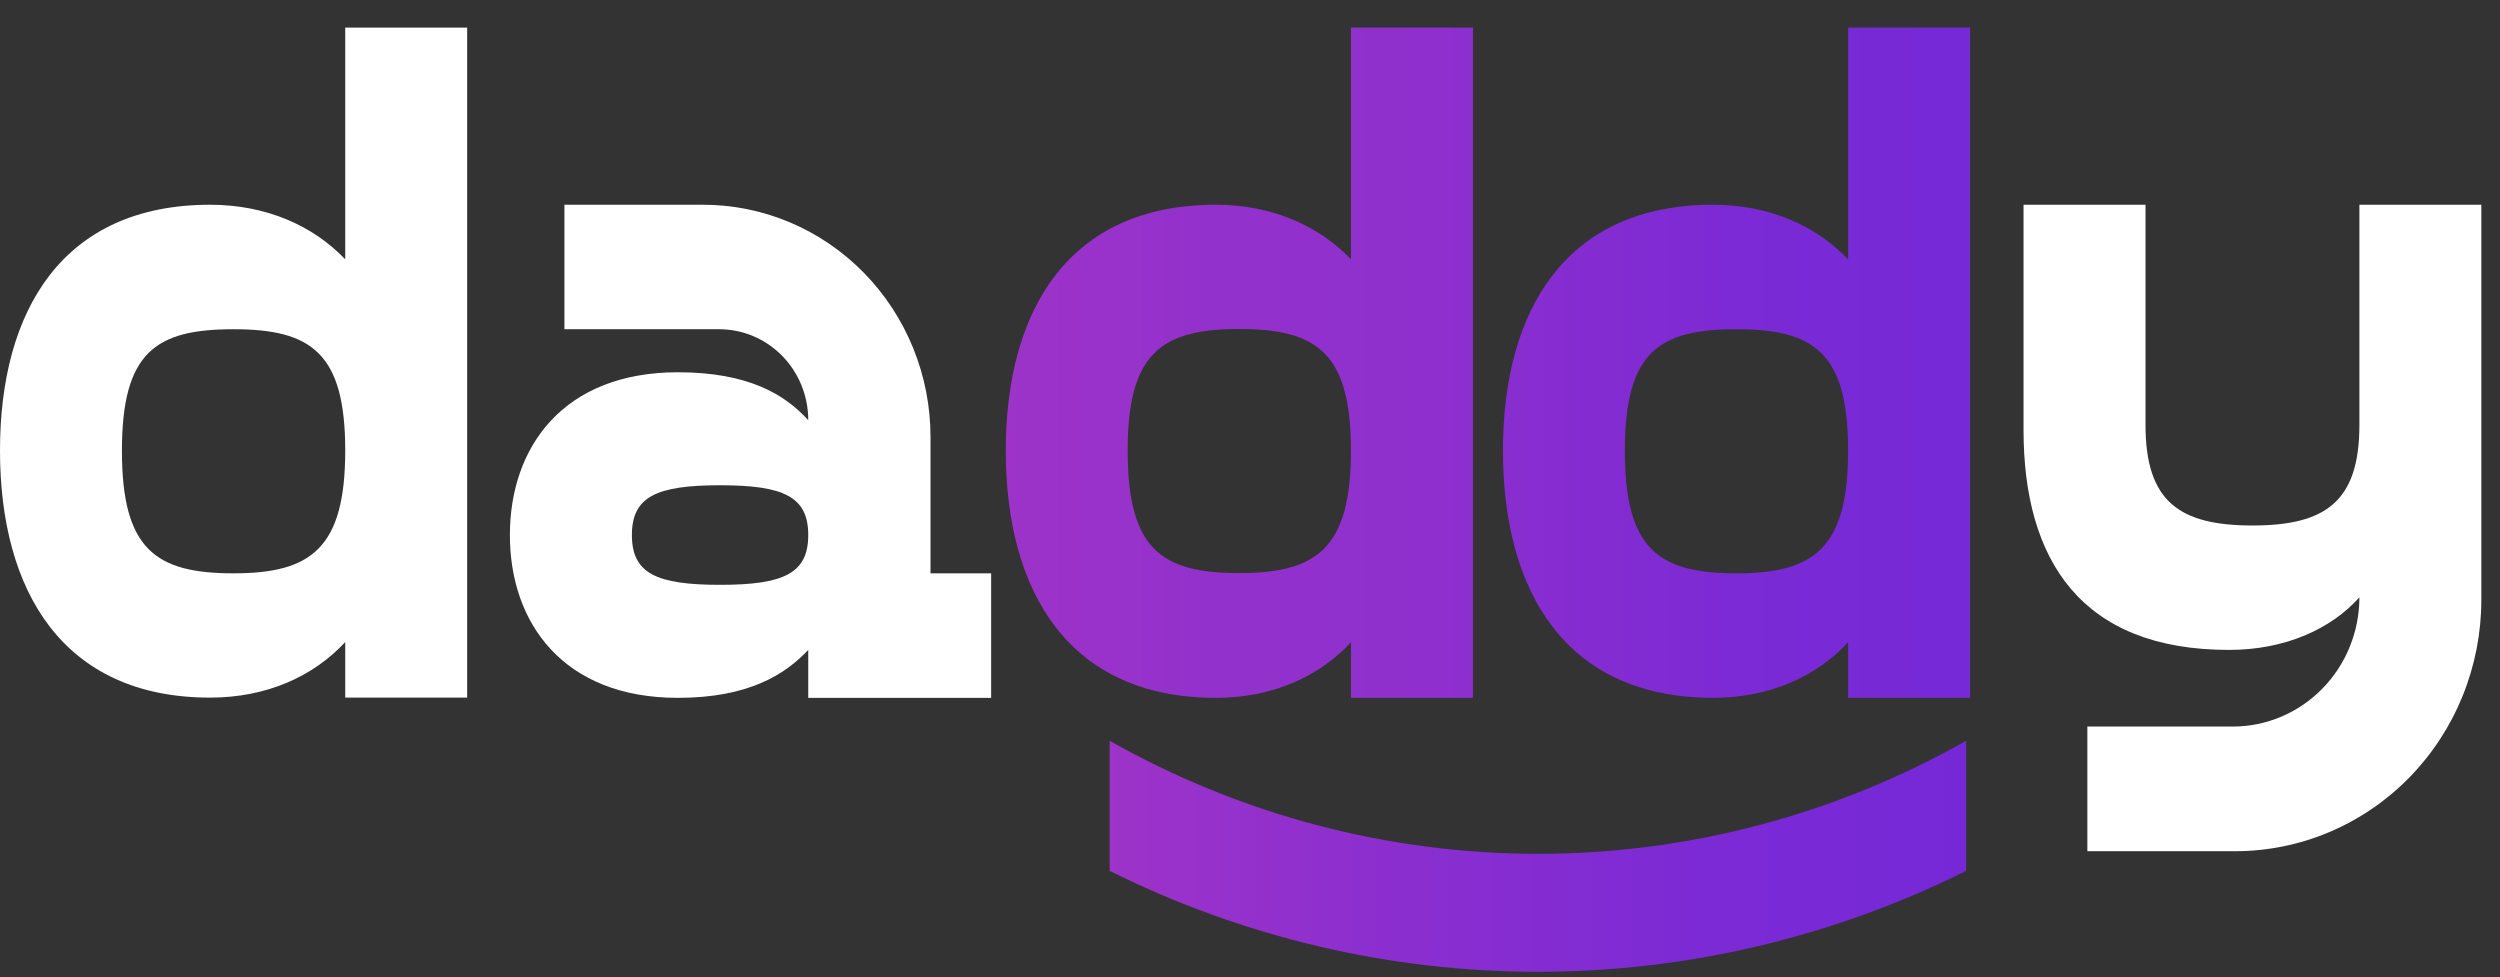
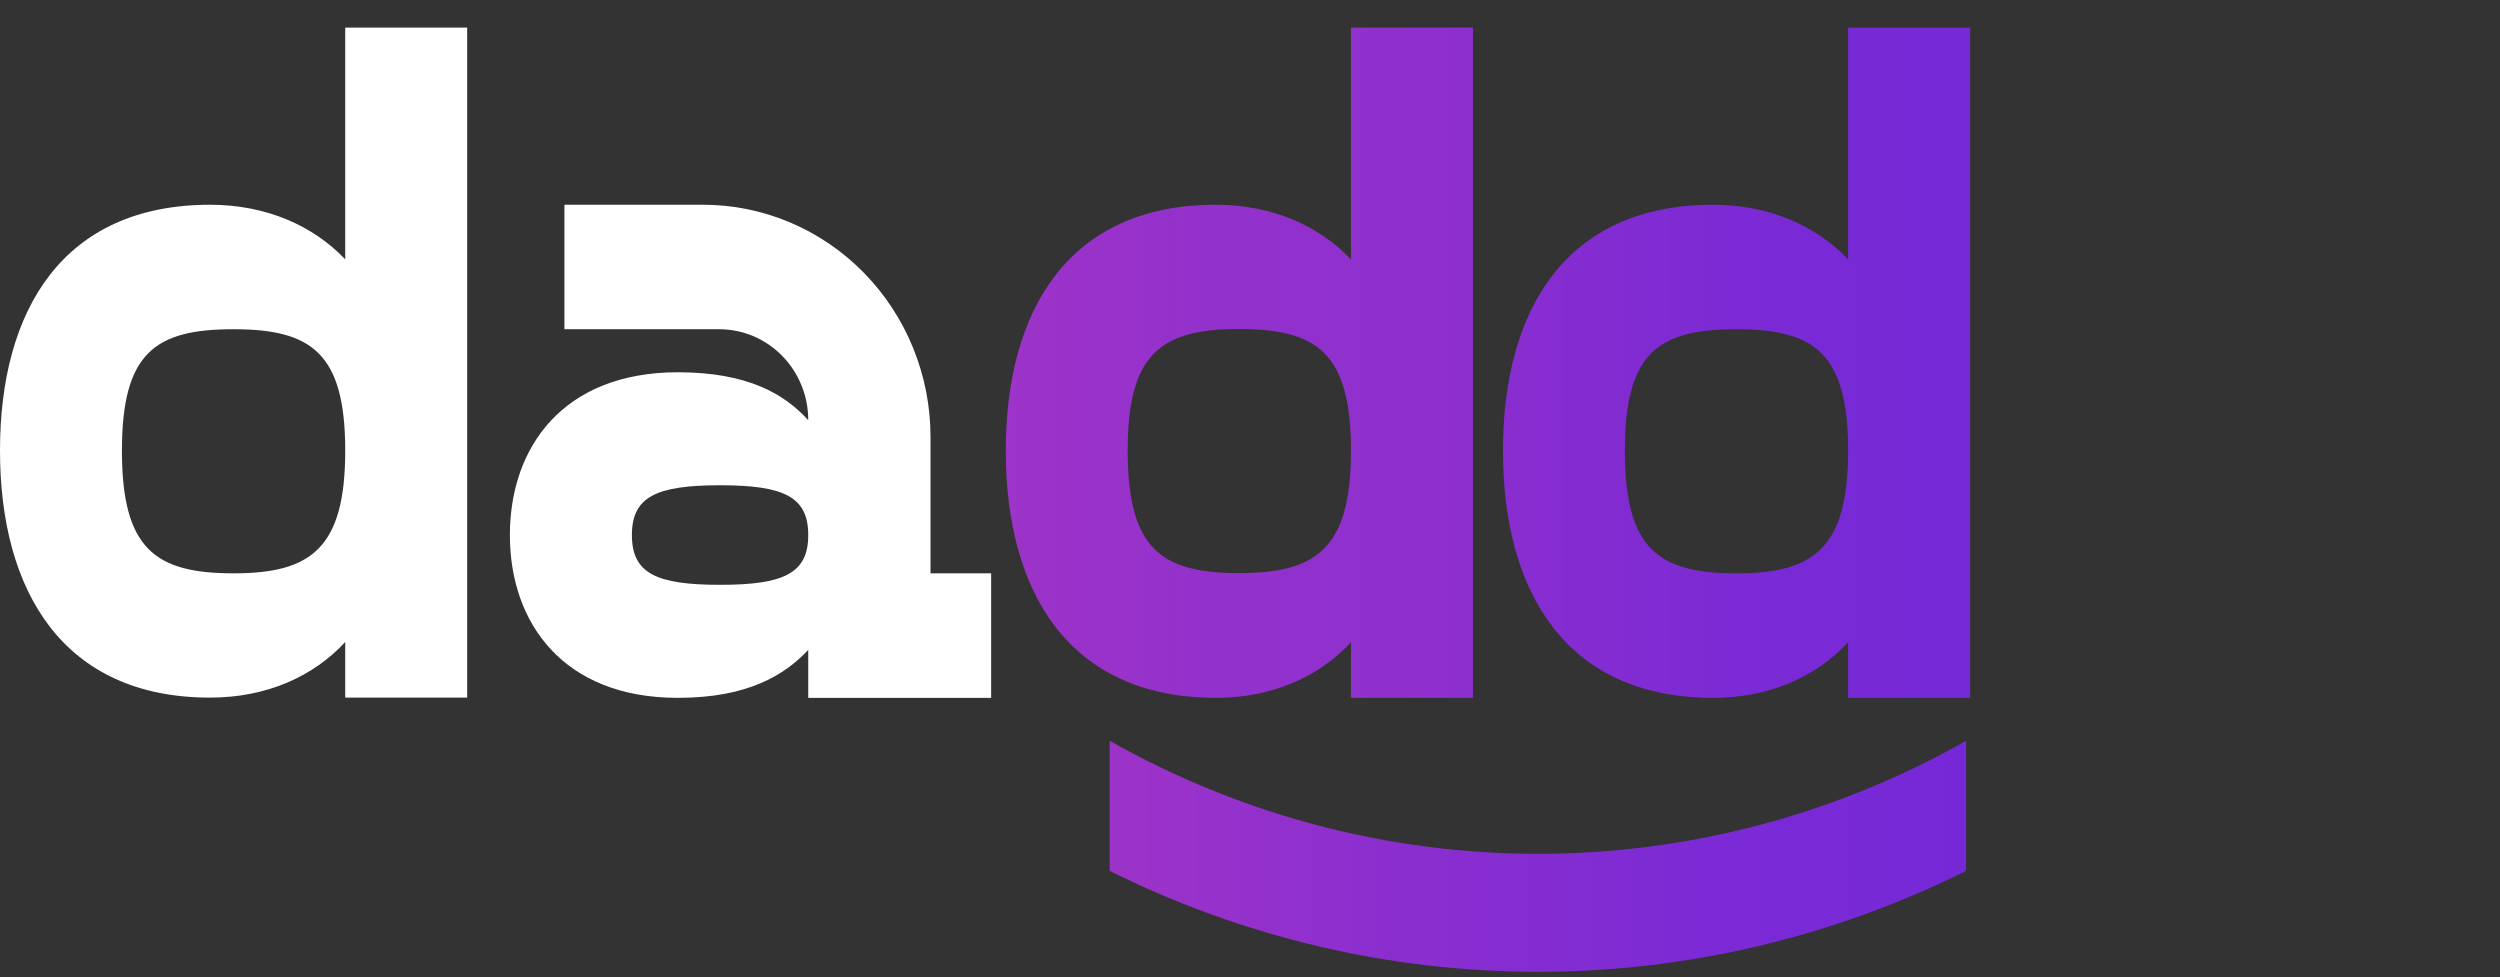
<svg xmlns="http://www.w3.org/2000/svg" width="87" height="34" viewBox="0 0 87 34" fill="none">
  <rect x="0" y="0" width="87" height="34" fill="#333333" stroke="none" />
  <path d="M12.014 9.025C10.904 7.858 9.272 7.125 7.311 7.125C2.188 7.125 0 10.791 0 15.679C0 20.567 2.188 24.277 7.311 24.277C9.272 24.277 10.904 23.544 12.014 22.343V24.277H16.257V0.961H12.014V9.025ZM8.128 19.952C5.419 19.952 4.243 19.121 4.243 15.687C4.243 12.252 5.419 11.457 8.128 11.457C10.838 11.457 12.014 12.289 12.014 15.679C12.014 19.069 10.838 19.952 8.128 19.952Z" fill="white" />
  <path d="M32.382 15.209C32.382 14.146 32.177 13.094 31.778 12.112C31.379 11.13 30.795 10.239 30.058 9.488C29.321 8.737 28.446 8.142 27.484 7.736C26.521 7.331 25.49 7.123 24.449 7.125H19.642V11.457H25.026C25.433 11.457 25.836 11.539 26.213 11.697C26.589 11.856 26.931 12.089 27.22 12.384C27.508 12.678 27.736 13.027 27.892 13.411C28.047 13.795 28.128 14.207 28.127 14.623C27.31 13.722 26.038 12.955 23.588 12.955C19.607 12.955 17.744 15.555 17.744 18.62C17.744 21.684 19.607 24.285 23.588 24.285C26.038 24.285 27.31 23.484 28.127 22.617V24.285H34.492V19.952H32.382V15.209ZM25.058 20.352C22.837 20.352 21.99 19.952 21.99 18.62C21.99 17.287 22.837 16.887 25.058 16.887C27.28 16.887 28.127 17.287 28.127 18.62C28.127 19.952 27.277 20.352 25.058 20.352Z" fill="white" />
  <path d="M47.013 22.351V24.285H51.258V0.961H47.013V9.025C45.902 7.858 44.27 7.125 42.312 7.125C37.187 7.125 35.001 10.791 35.001 15.687C35.001 20.582 37.187 24.285 42.312 24.285C44.273 24.285 45.902 23.551 47.013 22.351ZM39.243 15.679C39.243 12.281 40.42 11.449 43.129 11.449C45.839 11.449 47.013 12.289 47.013 15.679C47.013 19.069 45.839 19.944 43.129 19.944C40.42 19.944 39.243 19.121 39.243 15.679Z" fill="url(#paint0_linear_201_33)" />
  <path d="M64.314 9.025C63.204 7.858 61.572 7.125 59.614 7.125C54.488 7.125 52.303 10.791 52.303 15.687C52.303 20.582 54.488 24.285 59.614 24.285C61.572 24.285 63.204 23.551 64.314 22.351V24.285H68.56V0.961H64.314V9.025ZM60.431 19.952C57.722 19.952 56.545 19.121 56.545 15.687C56.545 12.252 57.722 11.457 60.431 11.457C63.141 11.457 64.314 12.289 64.314 15.679C64.314 19.069 63.141 19.952 60.431 19.952Z" fill="url(#paint1_linear_201_33)" />
-   <path d="M82.107 7.125V14.788C82.107 17.453 80.931 18.287 78.386 18.287C75.841 18.287 74.664 17.453 74.664 14.788V7.125H70.419V14.956C70.419 19.518 72.443 22.617 77.569 22.617C79.527 22.617 81.128 21.886 82.107 20.786C82.107 21.979 81.643 23.123 80.816 23.966C79.99 24.81 78.869 25.284 77.7 25.284H72.64V29.622H77.781C78.907 29.622 80.022 29.396 81.062 28.956C82.102 28.516 83.048 27.871 83.844 27.058C84.639 26.245 85.27 25.28 85.7 24.218C86.13 23.156 86.351 22.018 86.35 20.869V7.125H82.107Z" fill="white" />
  <path d="M38.617 25.779V30.306C43.258 32.617 48.354 33.819 53.519 33.819C58.683 33.819 63.78 32.617 68.421 30.306V25.779C63.861 28.359 58.733 29.713 53.519 29.713C48.305 29.713 43.177 28.359 38.617 25.779Z" fill="url(#paint2_linear_201_33)" />
  <defs>
    <linearGradient id="paint0_linear_201_33" x1="35.001" y1="12.622" x2="51.258" y2="12.622" gradientUnits="userSpaceOnUse">
      <stop stop-color="#9D33C9" />
      <stop offset="0.45" stop-color="#9331CC" />
      <stop offset="1" stop-color="#8D2FCE" />
    </linearGradient>
    <linearGradient id="paint1_linear_201_33" x1="52.303" y1="12.622" x2="68.56" y2="12.622" gradientUnits="userSpaceOnUse">
      <stop stop-color="#892DD0" />
      <stop offset="0.52" stop-color="#7B2AD5" />
      <stop offset="1" stop-color="#7529D7" />
    </linearGradient>
    <linearGradient id="paint2_linear_201_33" x1="38.617" y1="29.8" x2="68.421" y2="29.8" gradientUnits="userSpaceOnUse">
      <stop stop-color="#9D33C9" />
      <stop offset="0.27" stop-color="#8E2FCE" />
      <stop offset="0.69" stop-color="#7C2AD5" />
      <stop offset="1" stop-color="#7628D7" />
    </linearGradient>
  </defs>
</svg>